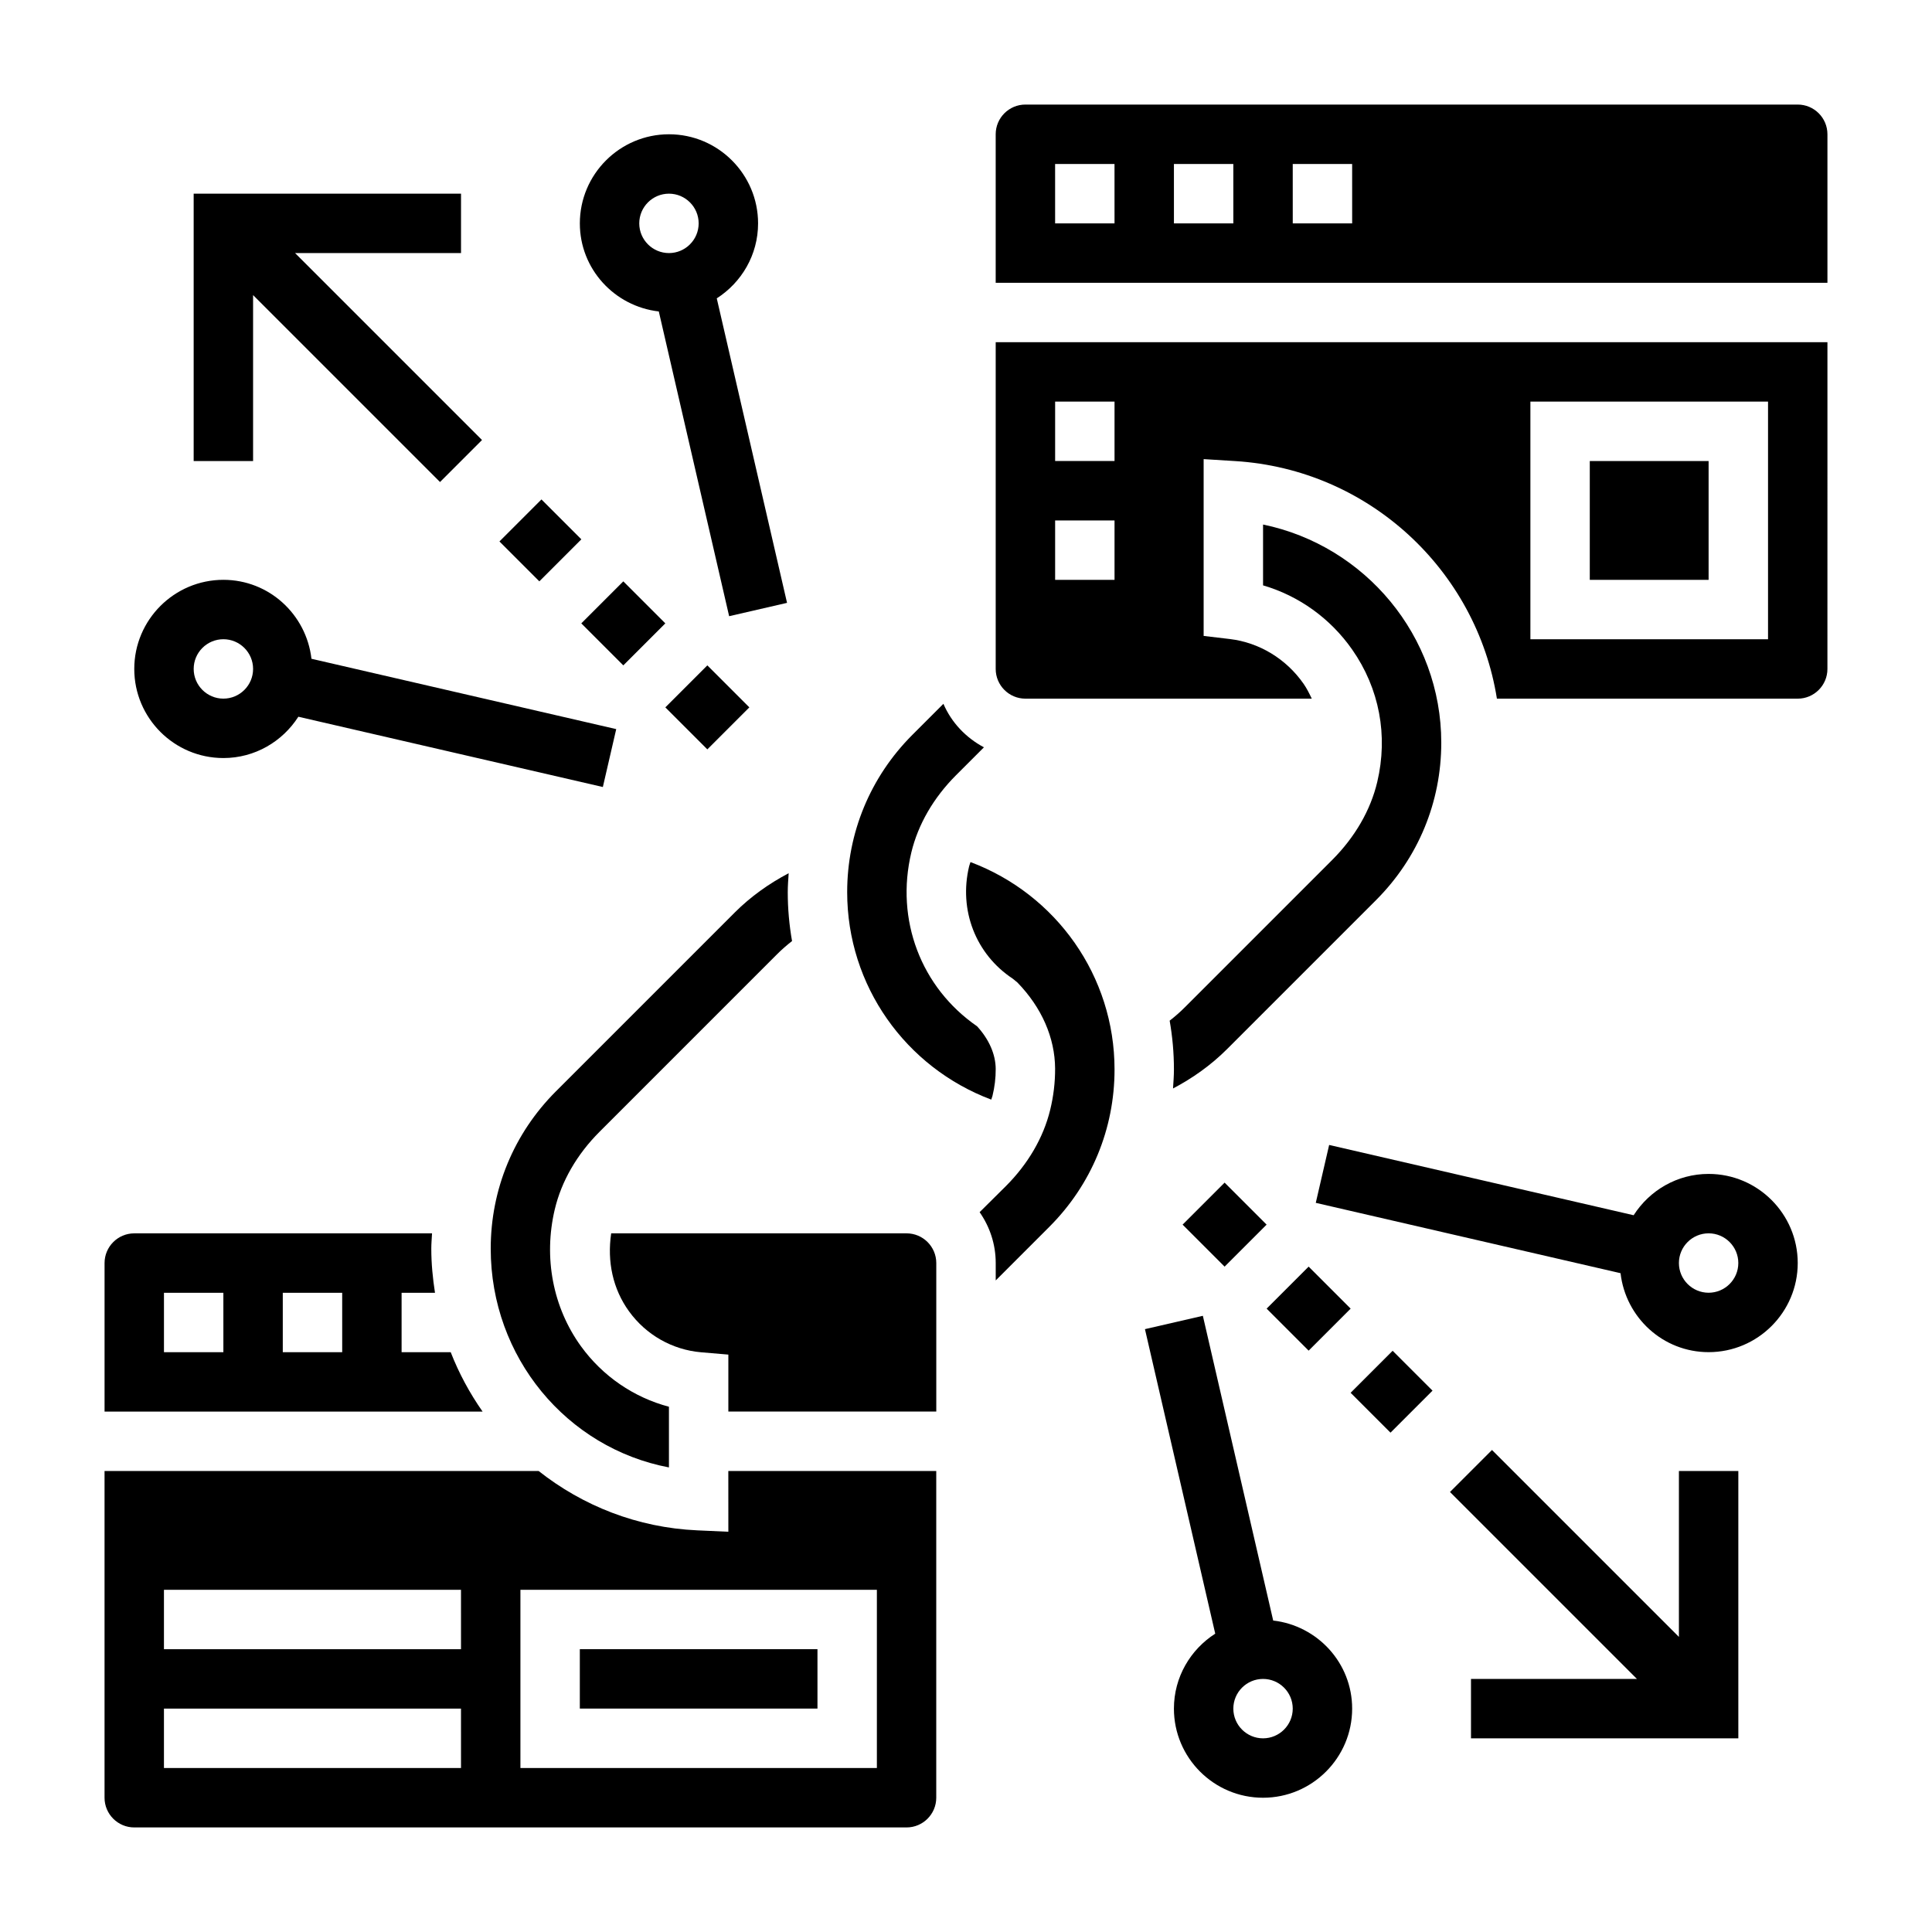
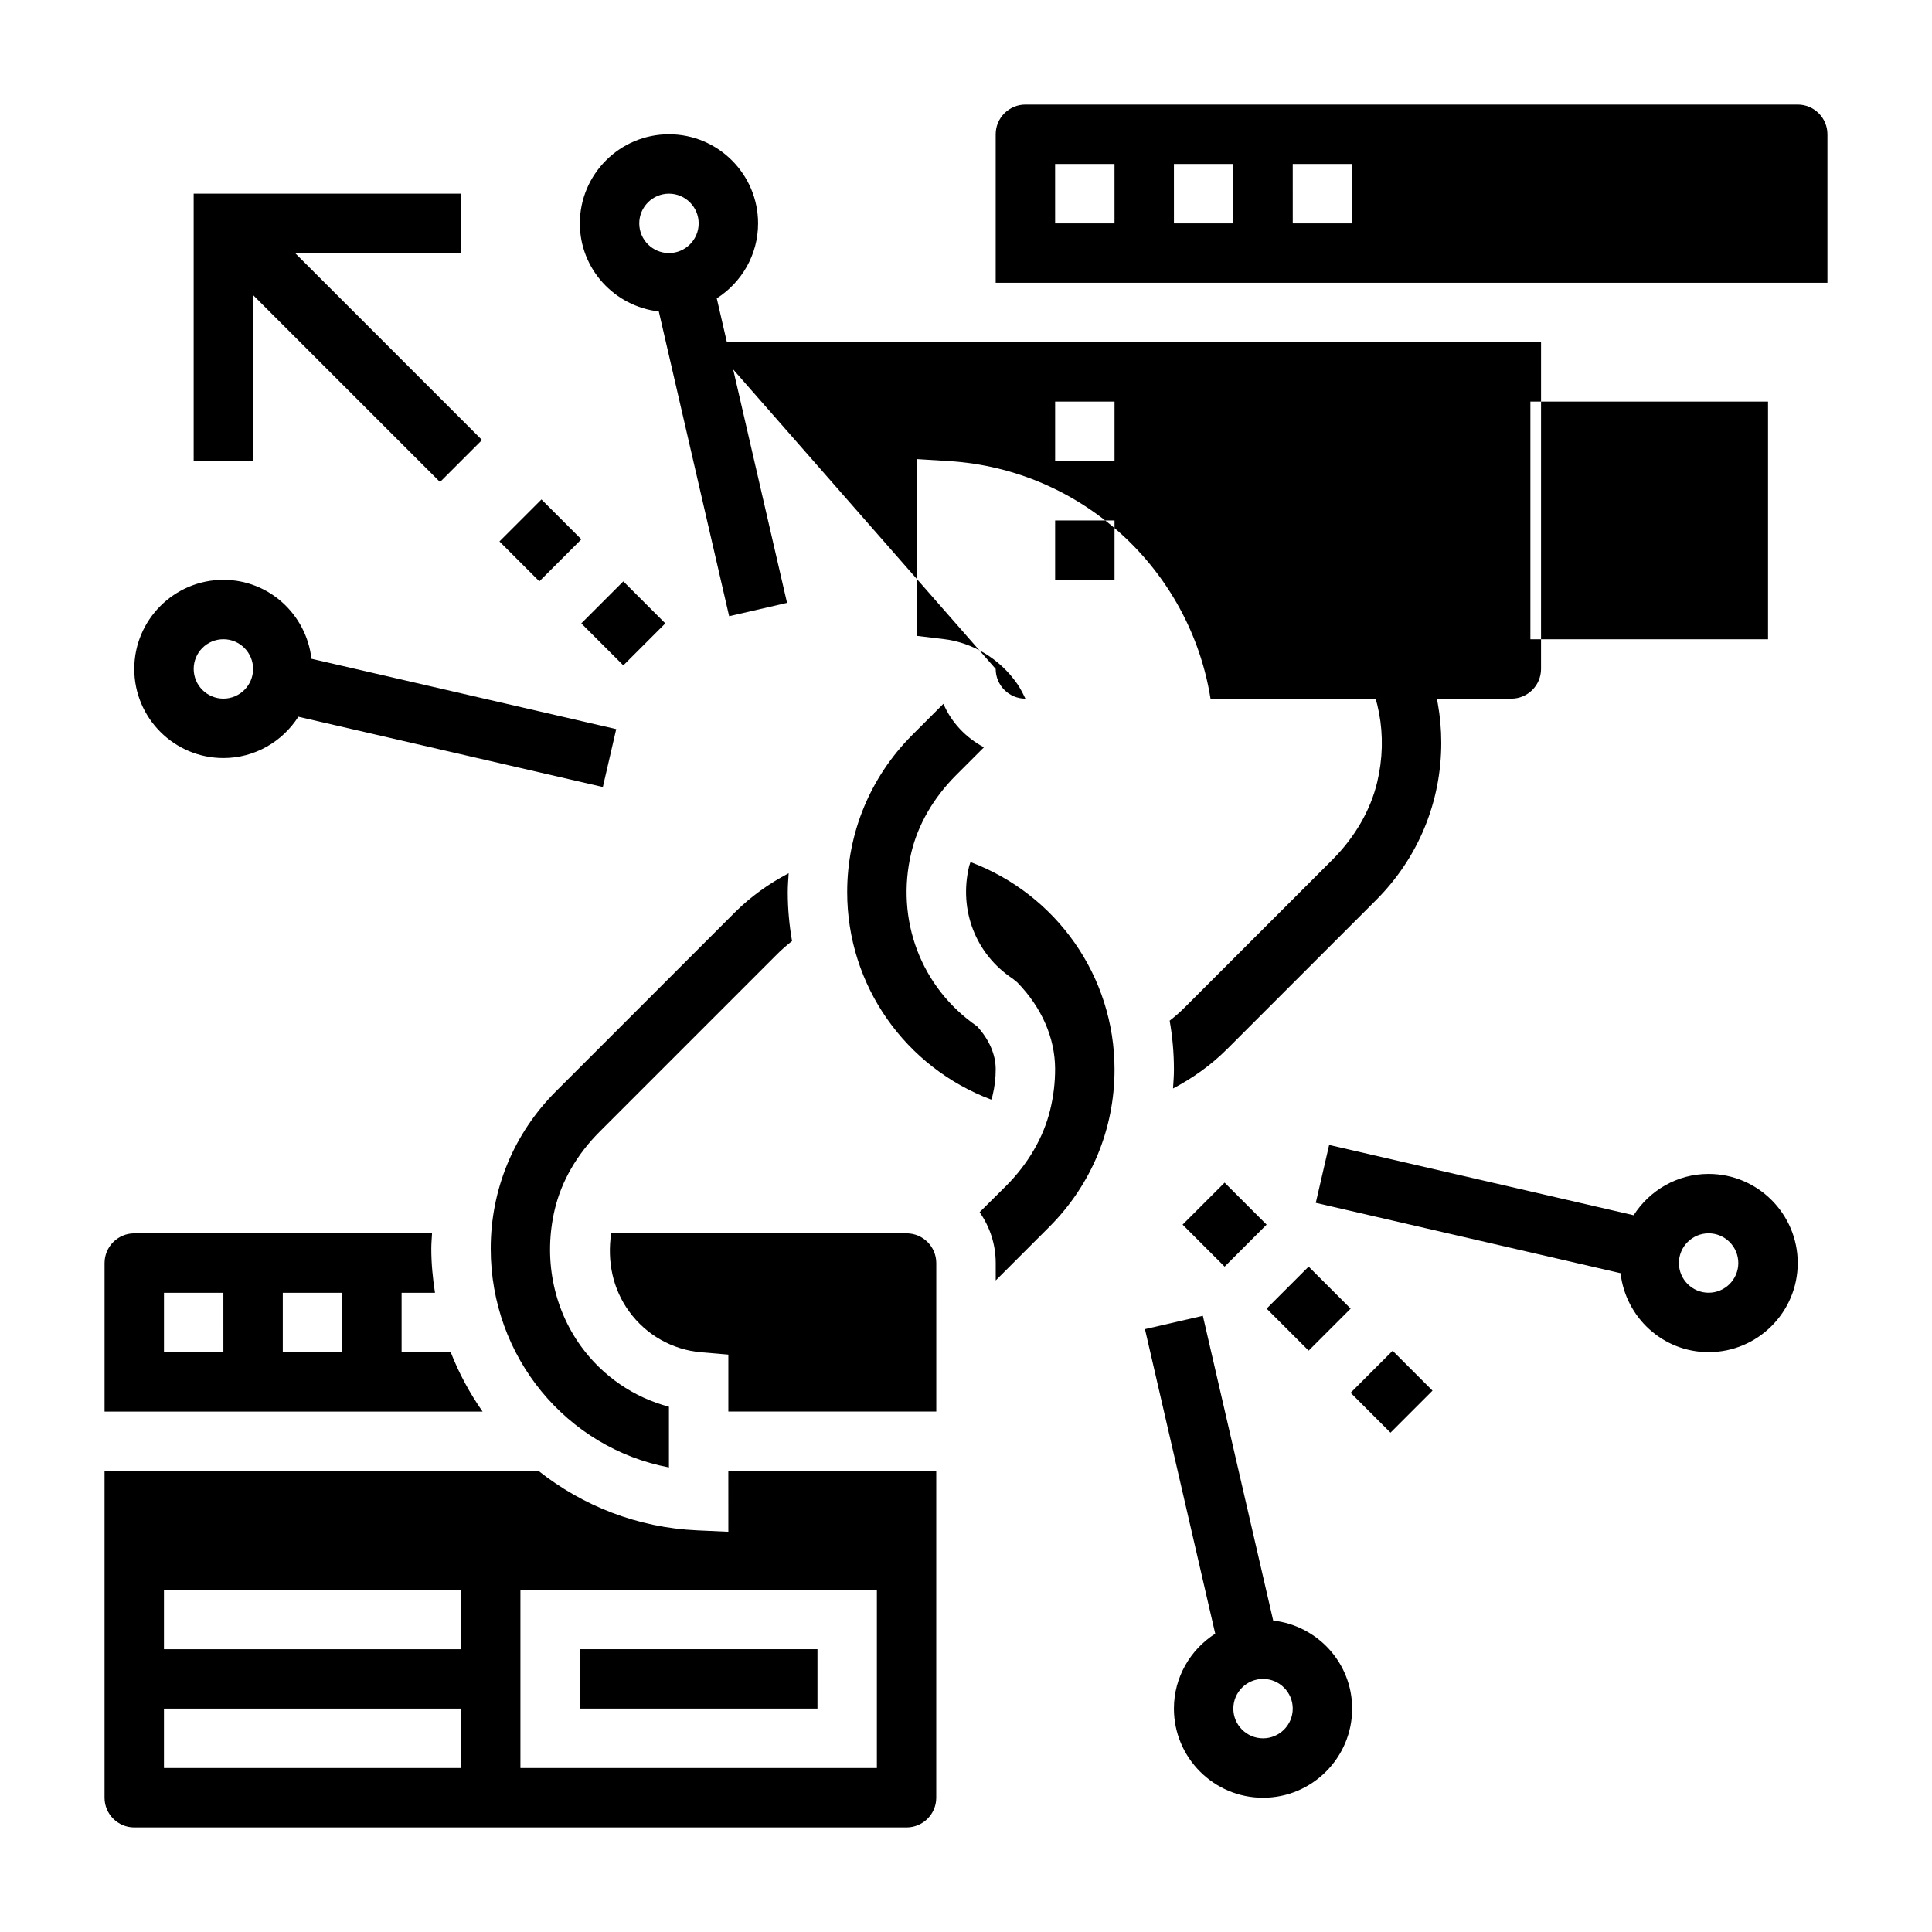
<svg xmlns="http://www.w3.org/2000/svg" fill="#000000" width="800px" height="800px" version="1.1" viewBox="144 144 512 512">
  <g>
-     <path d="m588.93 577.8-49.539-49.539-11.129 11.129 49.539 49.539h-43.973v15.746h70.848v-70.848h-15.746z" />
    <path d="m479.67 490.8 11.133-11.133 11.133 11.133-11.133 11.133z" />
    <path d="m457.4 468.54 11.133-11.133 11.133 11.133-11.133 11.133z" />
    <path d="m501.93 513.1 11.133-11.133 10.57 10.57-11.133 11.133z" />
    <path d="m596.8 455.1c-8.352 0-15.664 4.383-19.867 10.949l-80.695-18.625-3.543 15.344 80.766 18.641c1.352 11.746 11.238 20.926 23.34 20.926 13.02 0 23.617-10.598 23.617-23.617-0.004-13.02-10.598-23.617-23.617-23.617zm0 31.488c-4.336 0-7.871-3.527-7.871-7.871s3.535-7.871 7.871-7.871c4.336 0 7.871 3.527 7.871 7.871s-3.535 7.871-7.871 7.871z" />
    <path d="m481.41 573.46-18.641-80.758-15.344 3.535 18.625 80.703c-6.562 4.195-10.949 11.508-10.949 19.863 0 13.02 10.598 23.617 23.617 23.617s23.617-10.598 23.617-23.617c0-12.102-9.18-21.988-20.926-23.344zm-2.691 31.215c-4.336 0-7.871-3.527-7.871-7.871s3.535-7.871 7.871-7.871 7.871 3.527 7.871 7.871-3.535 7.871-7.871 7.871z" />
    <path d="m211.07 222.2 49.539 49.539 11.129-11.129-49.539-49.539h43.977v-15.746h-70.852v70.852h15.746z" />
    <path d="m276.36 287.49 11.133-11.133 10.57 10.57-11.133 11.133z" />
    <path d="m298.05 309.2 11.133-11.133 11.133 11.133-11.133 11.133z" />
-     <path d="m320.32 331.46 11.133-11.133 11.133 11.133-11.133 11.133z" />
    <path d="m203.2 344.89c8.352 0 15.664-4.383 19.867-10.949l80.695 18.625 3.543-15.344-80.766-18.641c-1.355-11.746-11.242-20.922-23.34-20.922-13.02 0-23.617 10.598-23.617 23.617 0 13.016 10.594 23.613 23.617 23.613zm0-31.488c4.336 0 7.871 3.527 7.871 7.871s-3.535 7.871-7.871 7.871c-4.336 0-7.871-3.527-7.871-7.871-0.004-4.344 3.531-7.871 7.871-7.871z" />
    <path d="m318.59 226.54 18.641 80.758 15.344-3.535-18.625-80.695c6.562-4.203 10.949-11.516 10.949-19.867 0-13.02-10.598-23.617-23.617-23.617-13.02 0-23.617 10.598-23.617 23.617 0.004 12.098 9.18 21.984 20.926 23.34zm2.691-31.215c4.336 0 7.871 3.527 7.871 7.871s-3.535 7.871-7.871 7.871c-4.336 0-7.871-3.527-7.871-7.871s3.535-7.871 7.871-7.871z" />
    <path d="m406.69 435.41c0.094-0.324 0.234-0.637 0.324-0.969 0.582-2.379 0.875-4.785 0.859-7.172-0.023-3.856-1.77-7.848-4.945-11.297-14.863-10.266-21.688-28.238-17.414-46.066 1.785-7.414 5.879-14.5 11.848-20.469l7.391-7.391c-4.754-2.527-8.605-6.551-10.738-11.531l-8.25 8.25c-11.121 11.141-17.254 25.938-17.254 41.676 0 24.773 15.461 46.422 38.18 54.969z" />
    <path d="m401.19 372.46c-0.109 0.379-0.277 0.746-0.363 1.117-2.785 11.609 1.746 23.293 11.547 29.773l1.227 1c6.481 6.66 9.965 14.695 10.012 22.82 0.016 3.676-0.426 7.383-1.316 11.004-1.793 7.32-5.856 14.289-11.746 20.176l-6.941 6.887c2.676 3.844 4.266 8.473 4.266 13.48v4.613l14.234-14.234c11.121-11.129 17.254-25.93 17.254-41.664 0-24.773-15.453-46.422-38.172-54.973z" />
    <path d="m497.08 371.86-39.109 39.109c-1.25 1.258-2.598 2.426-4 3.519 0.742 4.219 1.133 8.539 1.133 12.941 0 1.691-0.133 3.352-0.242 5.031 5.211-2.746 10.051-6.18 14.242-10.359l39.59-39.59c11.129-11.141 17.258-25.938 17.258-41.676 0-28.277-20.168-52.23-47.23-57.828v16.121c9.461 2.762 17.84 8.738 23.633 17.035 7.195 10.297 9.547 22.758 6.629 35.07-1.773 7.473-5.891 14.594-11.902 20.625z" />
-     <path d="m407.87 321.28c0 4.344 3.535 7.871 7.871 7.871h75.895c-0.652-1.355-1.316-2.707-2.195-3.969-4.606-6.59-11.723-10.902-19.523-11.832l-6.941-0.824v-46.855l8.359 0.52c35.465 2.195 63.953 28.945 69.359 62.961h79.719c4.336 0 7.871-3.527 7.871-7.871l0.004-86.59h-220.42zm141.7-70.848h62.977v62.977h-62.977zm-125.95 0h15.742v15.742h-15.742zm0 31.488h15.742v15.742h-15.742z" />
+     <path d="m407.87 321.28c0 4.344 3.535 7.871 7.871 7.871c-0.652-1.355-1.316-2.707-2.195-3.969-4.606-6.59-11.723-10.902-19.523-11.832l-6.941-0.824v-46.855l8.359 0.52c35.465 2.195 63.953 28.945 69.359 62.961h79.719c4.336 0 7.871-3.527 7.871-7.871l0.004-86.59h-220.42zm141.7-70.848h62.977v62.977h-62.977zm-125.95 0h15.742v15.742h-15.742zm0 31.488h15.742v15.742h-15.742z" />
    <path d="m565.31 266.18h31.488v31.488h-31.488z" />
    <path d="m620.41 171.71h-204.67c-4.336 0-7.871 3.527-7.871 7.871v39.359h220.42v-39.359c0-4.344-3.535-7.871-7.875-7.871zm-181.05 31.488h-15.742l-0.004-15.746h15.742zm31.488 0h-15.742l-0.004-15.746h15.742zm31.488 0h-15.742l-0.004-15.746h15.742z" />
    <path d="m384.25 470.85h-78.281c-1.102 7.477 0.434 14.746 4.731 20.672 4.519 6.242 11.477 10.195 19.113 10.848l7.207 0.613v15.098h55.105v-39.359c-0.004-4.344-3.535-7.871-7.875-7.871z" />
    <path d="m338.77 385.77-47.461 47.461c-11.129 11.141-17.262 25.938-17.262 41.676 0 28.805 20.168 52.836 47.23 57.977v-16.082c-9.312-2.465-17.57-8.094-23.324-16.043-7.43-10.273-9.957-23.48-6.934-36.25 1.77-7.469 5.879-14.594 11.879-20.586l47.004-47.012c1.25-1.258 2.598-2.426 4-3.519-0.742-4.227-1.137-8.551-1.137-12.949 0-1.691 0.133-3.352 0.242-5.031-5.207 2.746-10.051 6.18-14.238 10.359z" />
    <path d="m263.44 502.34h-13.012v-15.742h8.848c-0.59-3.82-0.977-7.711-0.977-11.691 0-1.363 0.125-2.699 0.195-4.055h-78.914c-4.336 0-7.871 3.527-7.871 7.871v39.359h100.18c-3.402-4.856-6.258-10.121-8.449-15.742zm-60.242 0h-15.746v-15.742h15.742zm31.488 0h-15.746v-15.742h15.742z" />
    <path d="m297.66 581.05h62.977v15.742h-62.977z" />
    <path d="m337.02 549.93-8.219-0.371c-15.918-0.707-30.395-6.519-42.066-15.734h-115.03v86.594c0 4.344 3.535 7.871 7.871 7.871h204.67c4.336 0 7.871-3.527 7.871-7.871v-86.594h-55.105zm-70.848 62.613h-78.723v-15.742h78.719zm0-31.488h-78.723v-15.742h78.719zm110.21 31.488h-94.465v-47.23h94.465z" />
  </g>
</svg>